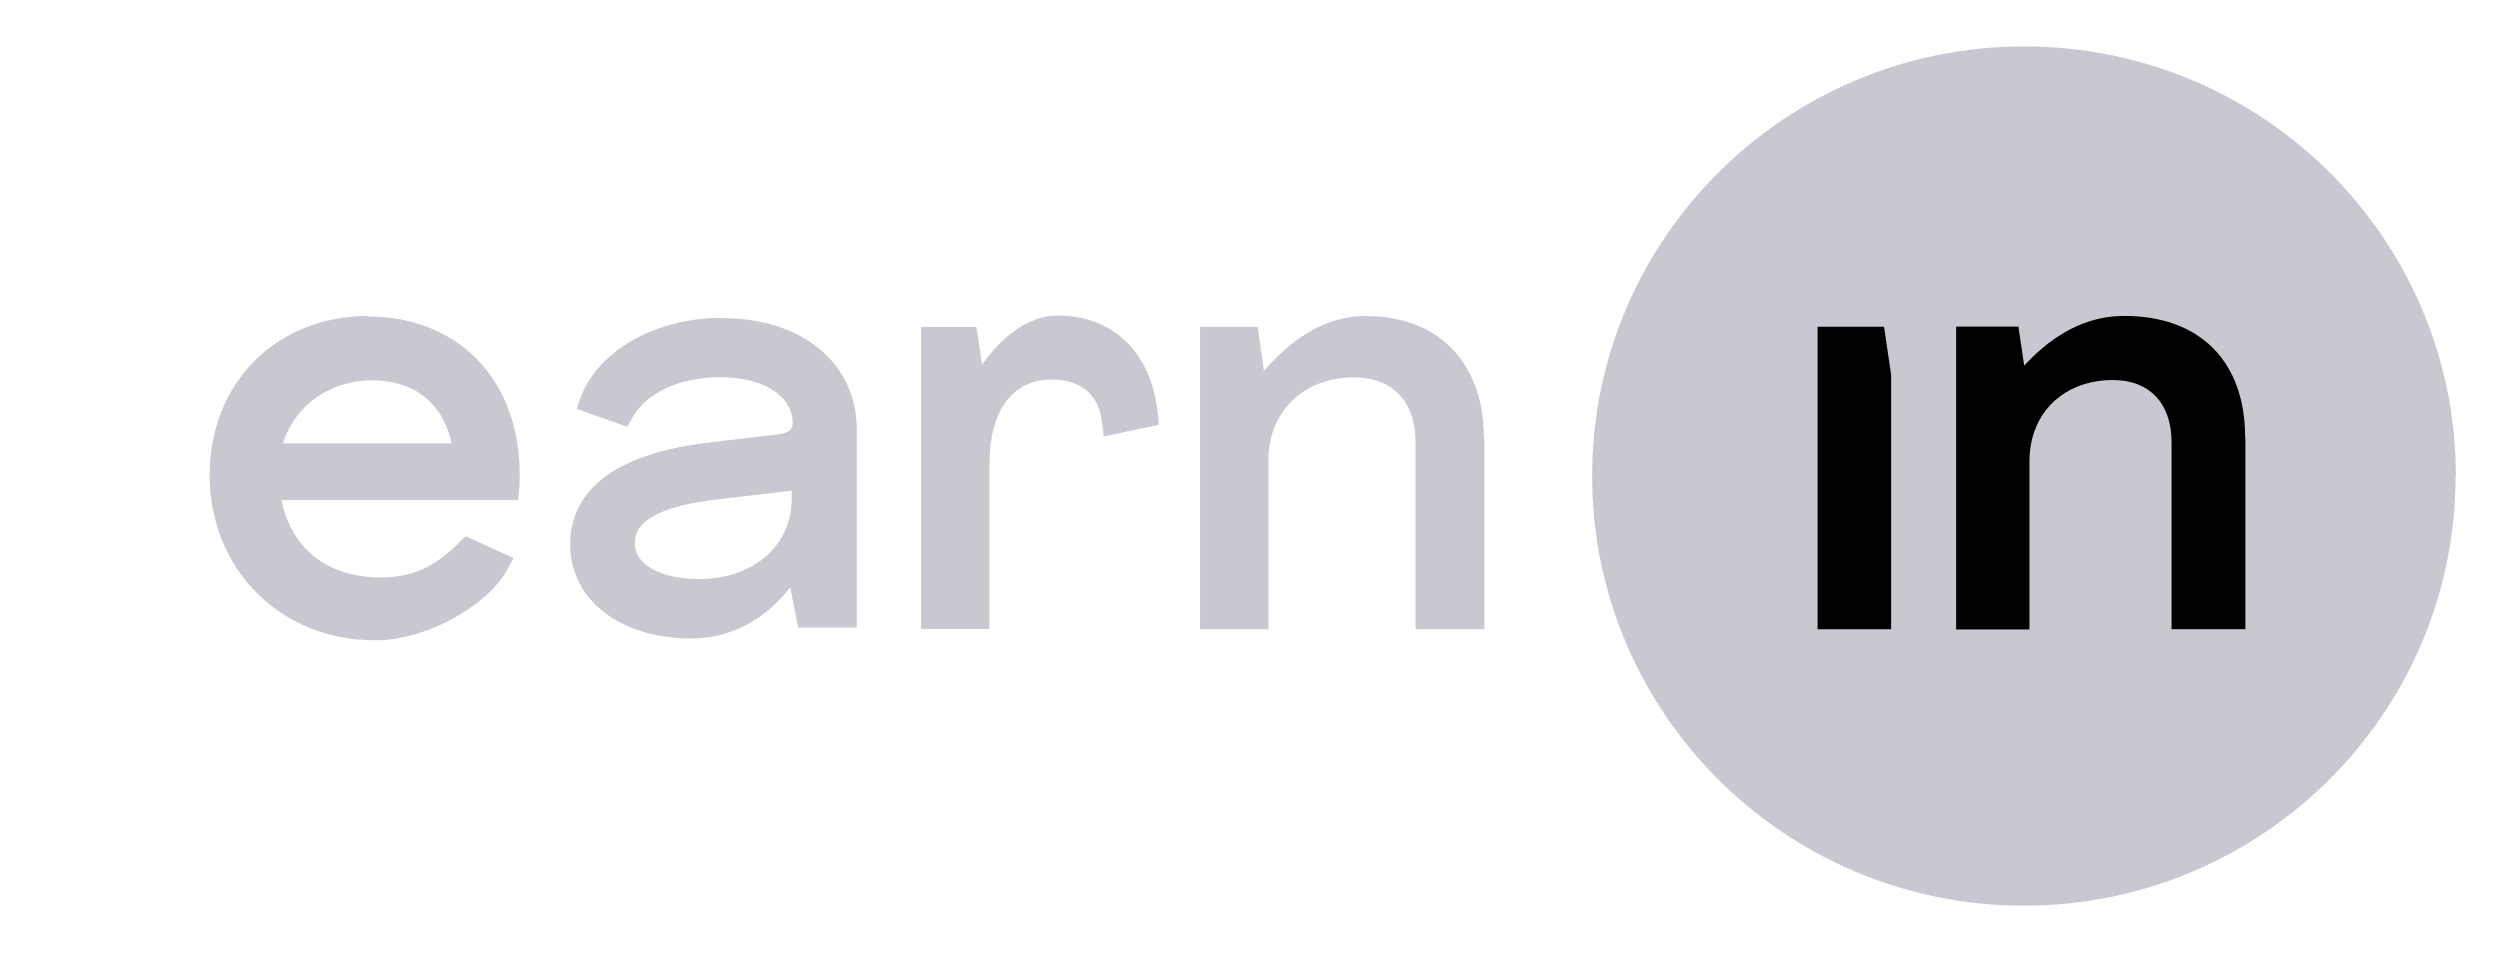
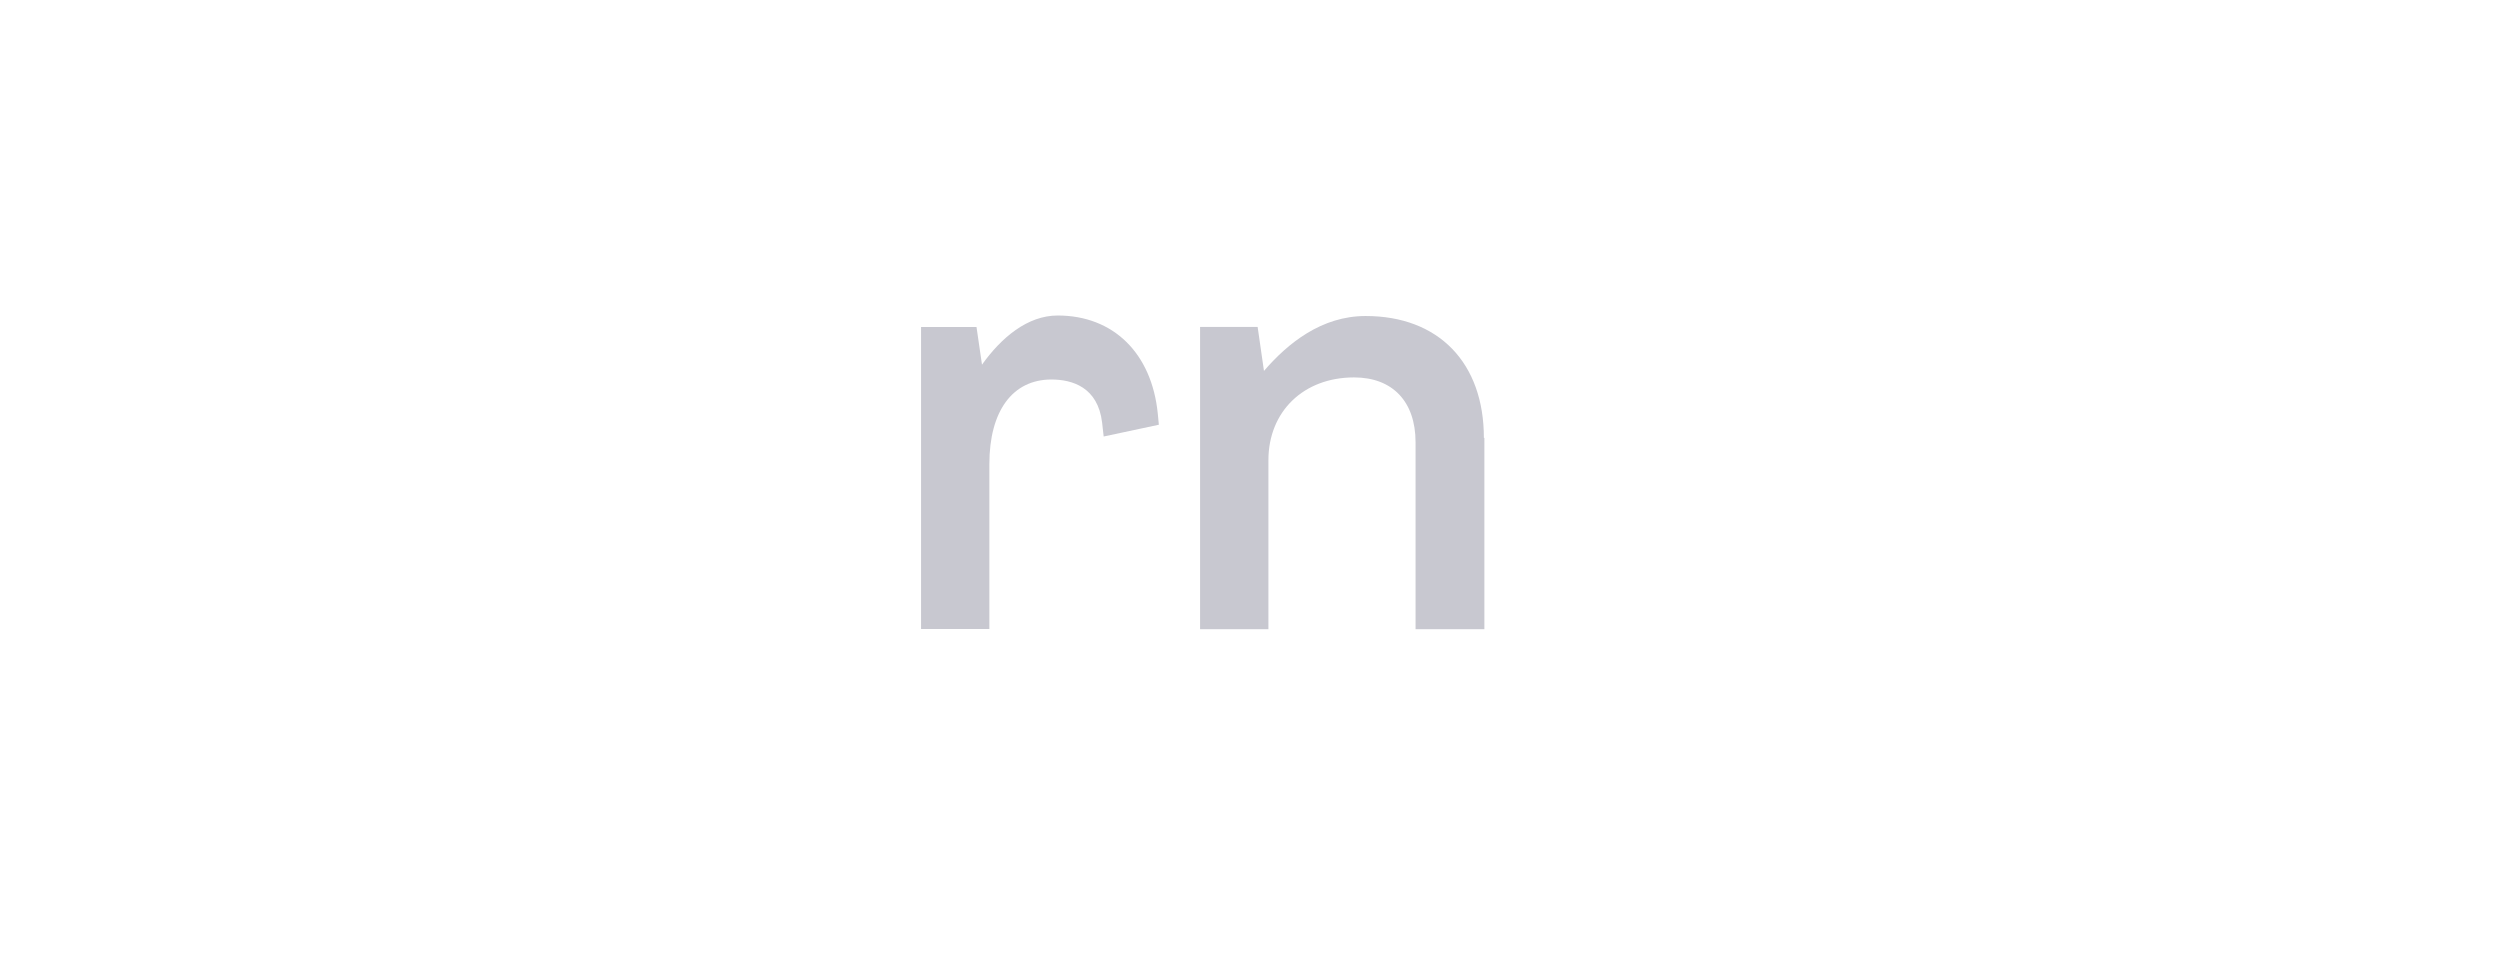
<svg xmlns="http://www.w3.org/2000/svg" width="143" height="55" viewBox="0 0 143 55" fill="none">
  <path d="M115.869 54.226H27.131C12.205 54.226 0 42.081 0 27.226C0 12.371 12.205 0.226 27.131 0.226H115.869C130.795 0.226 143 12.371 143 27.226C143 42.081 130.795 54.226 115.869 54.226Z" fill="transparent" />
-   <path d="M140.46 27.23C140.46 40.796 129.399 51.804 115.765 51.804C102.132 51.804 91.07 40.796 91.07 27.23C91.07 13.663 102.131 2.655 115.781 2.655C129.427 2.655 140.476 13.663 140.476 27.23" fill="#C8C8D0" />
-   <path d="M16.19 25.36C16.866 23.19 18.866 21.756 21.286 21.756C23.705 21.756 25.328 23.057 25.839 25.36H16.19ZM21.057 18.073C15.812 18.073 11.993 21.901 11.993 27.166C11.993 29.845 12.999 32.296 14.818 34.046C16.546 35.707 18.86 36.62 21.4 36.62C21.521 36.62 21.626 36.62 21.746 36.62C24.483 36.532 27.877 34.646 29.008 32.596L29.382 31.923L26.633 30.666L26.271 31.026C25.22 32.072 23.956 33.032 21.822 33.032H21.746C18.711 33.004 16.682 31.402 16.095 28.604H29.636L29.697 27.959C29.725 27.615 29.725 27.242 29.725 26.942C29.649 21.661 26.163 18.101 21.022 18.101L21.057 18.073Z" fill="#C8C8D0" />
-   <path d="M45.286 28.499C45.286 31.222 43.092 33.12 39.964 33.12C37.815 33.12 36.313 32.299 36.313 31.102C36.313 30.609 36.313 29.128 40.942 28.575L45.286 28.067V28.499ZM41.273 18.18C37.485 18.18 34.164 20.078 33.186 22.801L32.989 23.386L35.891 24.419L36.145 23.938C36.926 22.489 38.85 21.576 41.181 21.576C43.676 21.576 45.343 22.637 45.343 24.223C45.343 24.567 45.089 24.775 44.562 24.835L40.52 25.316C33.983 26.093 32.614 28.907 32.614 31.134C32.614 34.305 35.456 36.519 39.529 36.519C41.139 36.519 43.333 35.982 45.21 33.588L45.645 35.891H49.01V24.611C49.01 20.767 45.899 18.193 41.285 18.193L41.273 18.18Z" fill="#C8C8D0" />
  <path d="M66.286 24.295L63.13 24.968L63.041 24.175C62.8 22.141 61.326 21.708 60.139 21.708C57.913 21.708 56.592 23.518 56.592 26.541V35.979H52.684V18.704H55.856L56.17 20.859C57.269 19.317 58.77 18.047 60.498 18.047C63.685 18.047 65.879 20.202 66.225 23.657L66.286 24.295Z" fill="#C8C8D0" />
  <path d="M84.907 25.044V35.992H80.97V25.297C80.97 22.978 79.662 21.588 77.452 21.588C74.566 21.588 72.553 23.534 72.553 26.329V35.992H68.644V18.701H71.937L72.299 21.216C73.667 19.63 75.591 18.076 78.115 18.076C82.294 18.076 84.878 20.755 84.878 25.047" fill="#C8C8D0" />
-   <path d="M128.436 25.044V35.992H124.213V25.297C124.213 23.067 122.949 21.737 120.848 21.737C118.489 21.737 116.73 23.082 116.234 25.116C116.145 25.505 116.085 25.909 116.085 26.342V36.004H111.891V18.682H115.453L115.783 20.912C115.933 20.764 116.069 20.612 116.218 20.464C117.857 18.862 119.616 18.07 121.508 18.07C125.836 18.07 128.423 20.672 128.423 25.025" fill="black" />
-   <path d="M108.173 21.44V35.995H103.966V18.689H107.766L108.173 21.44Z" fill="black" />
</svg>